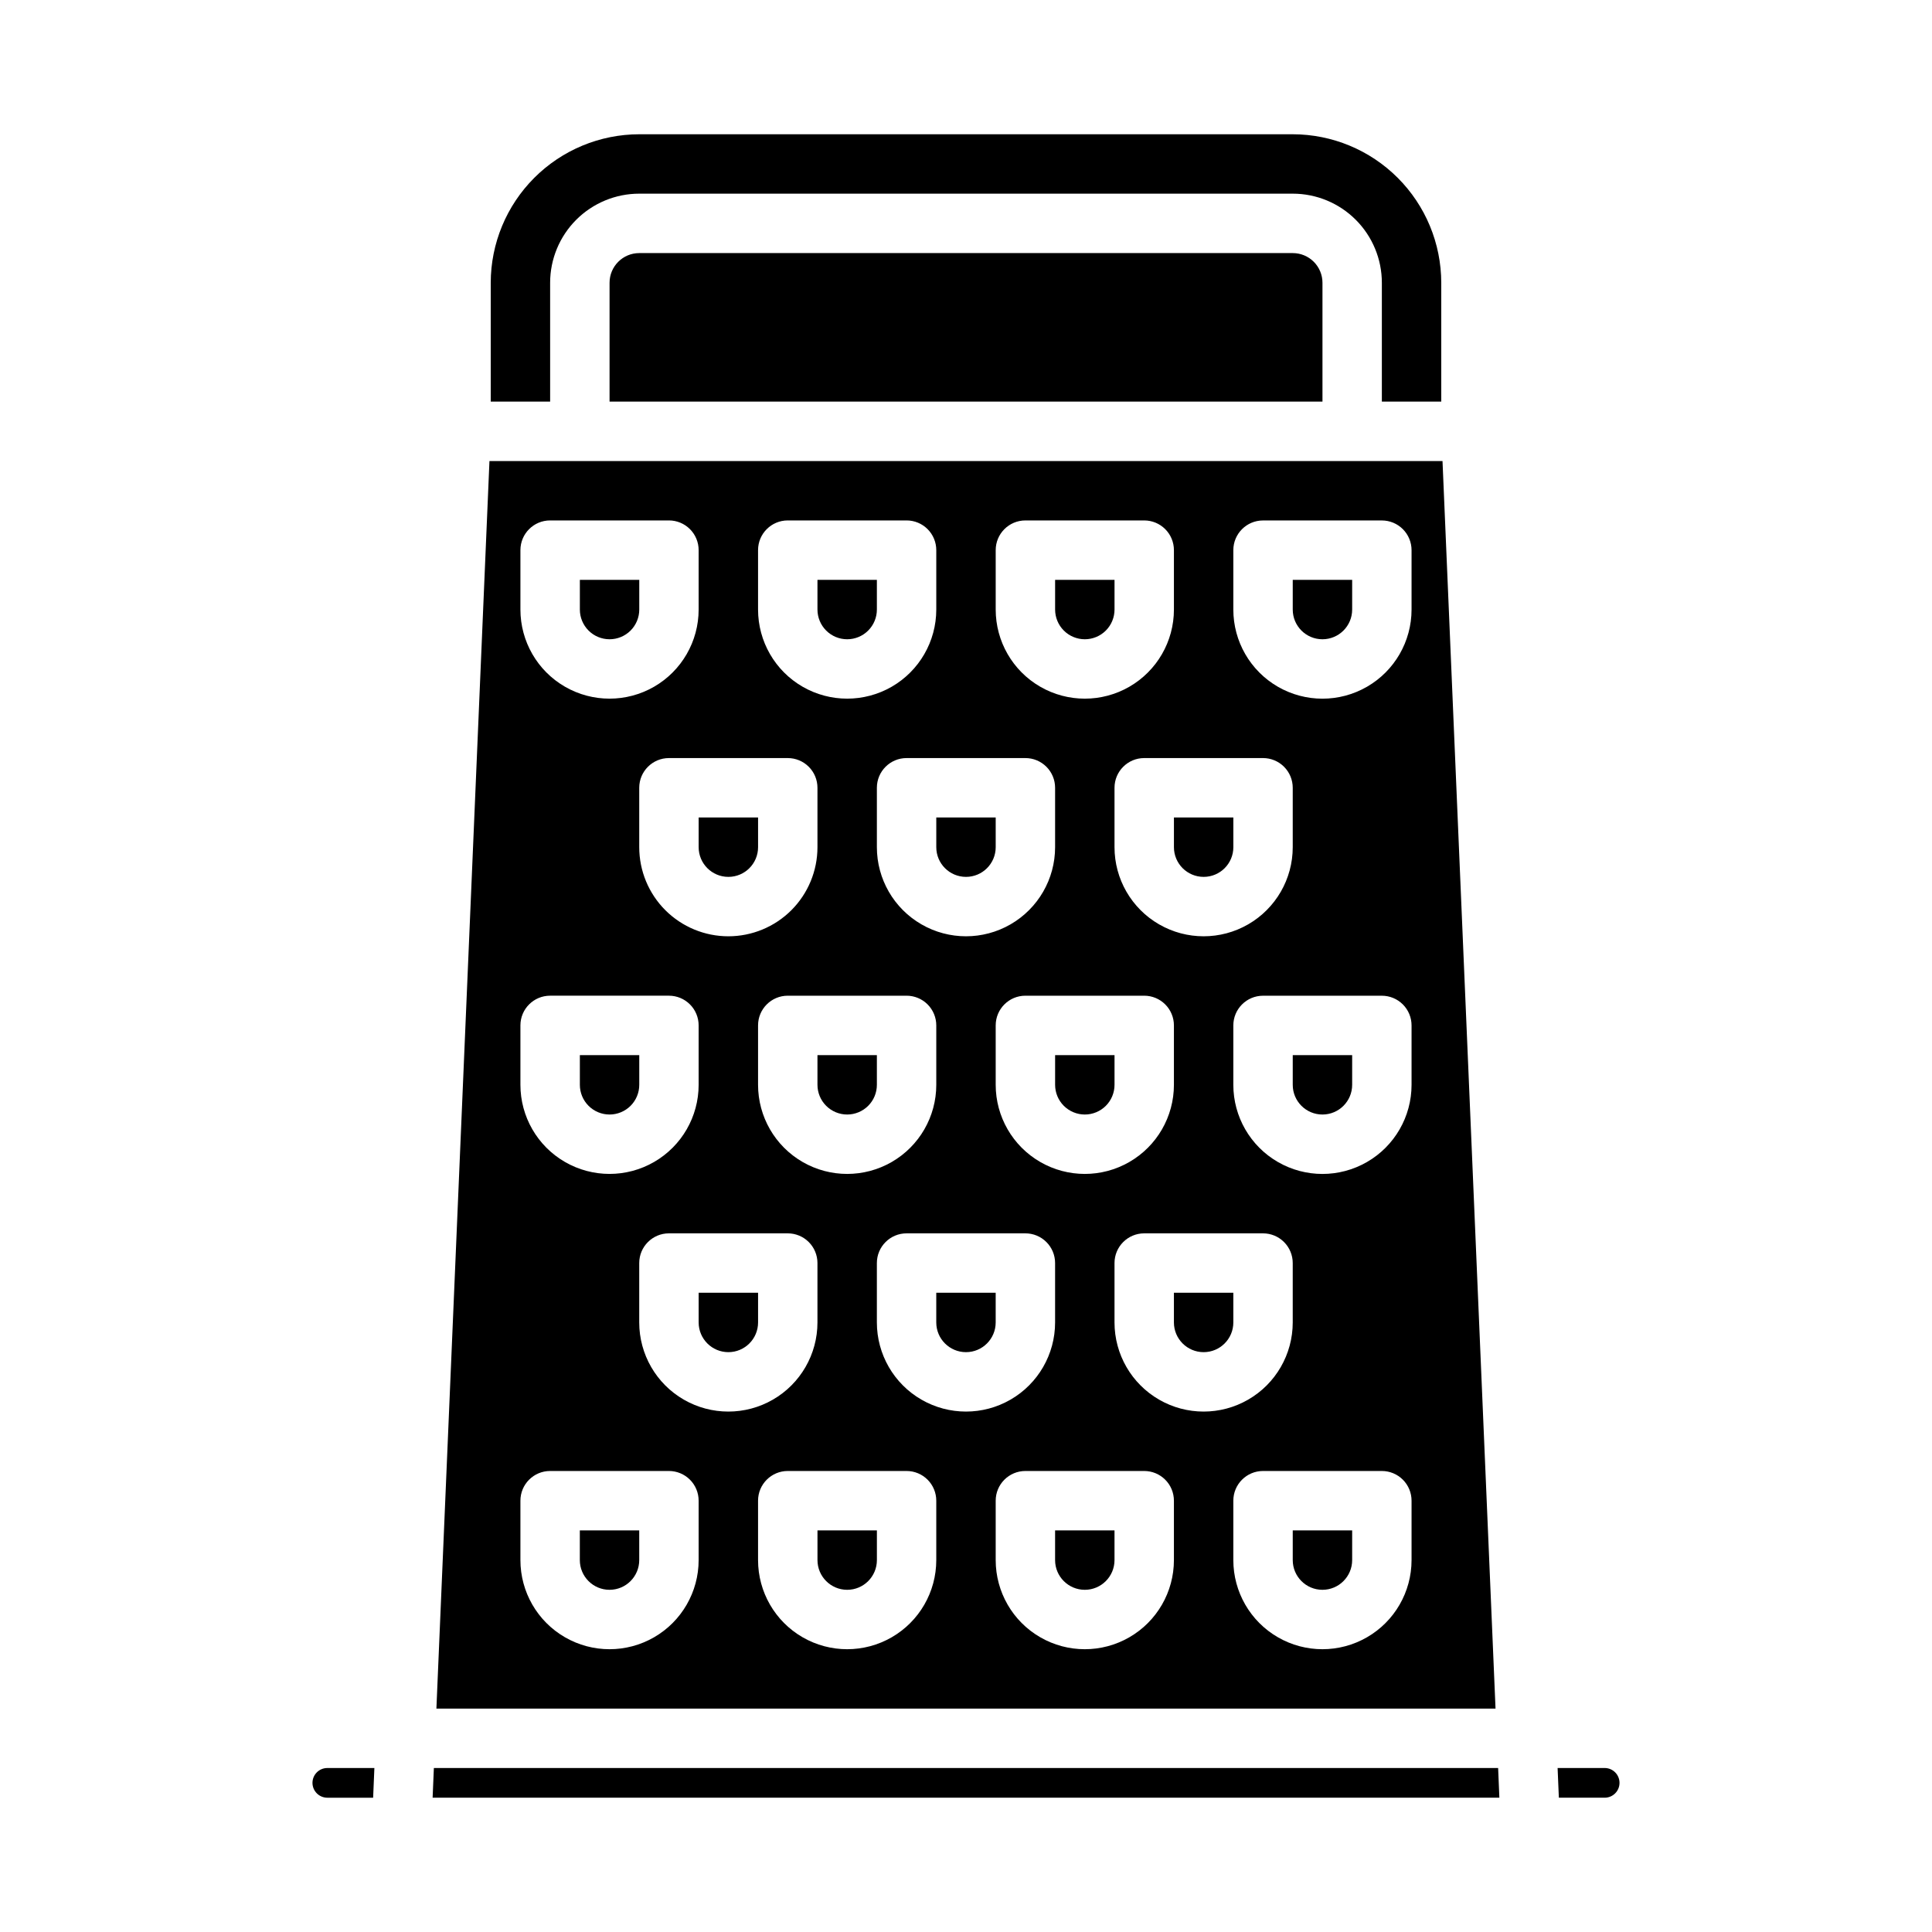
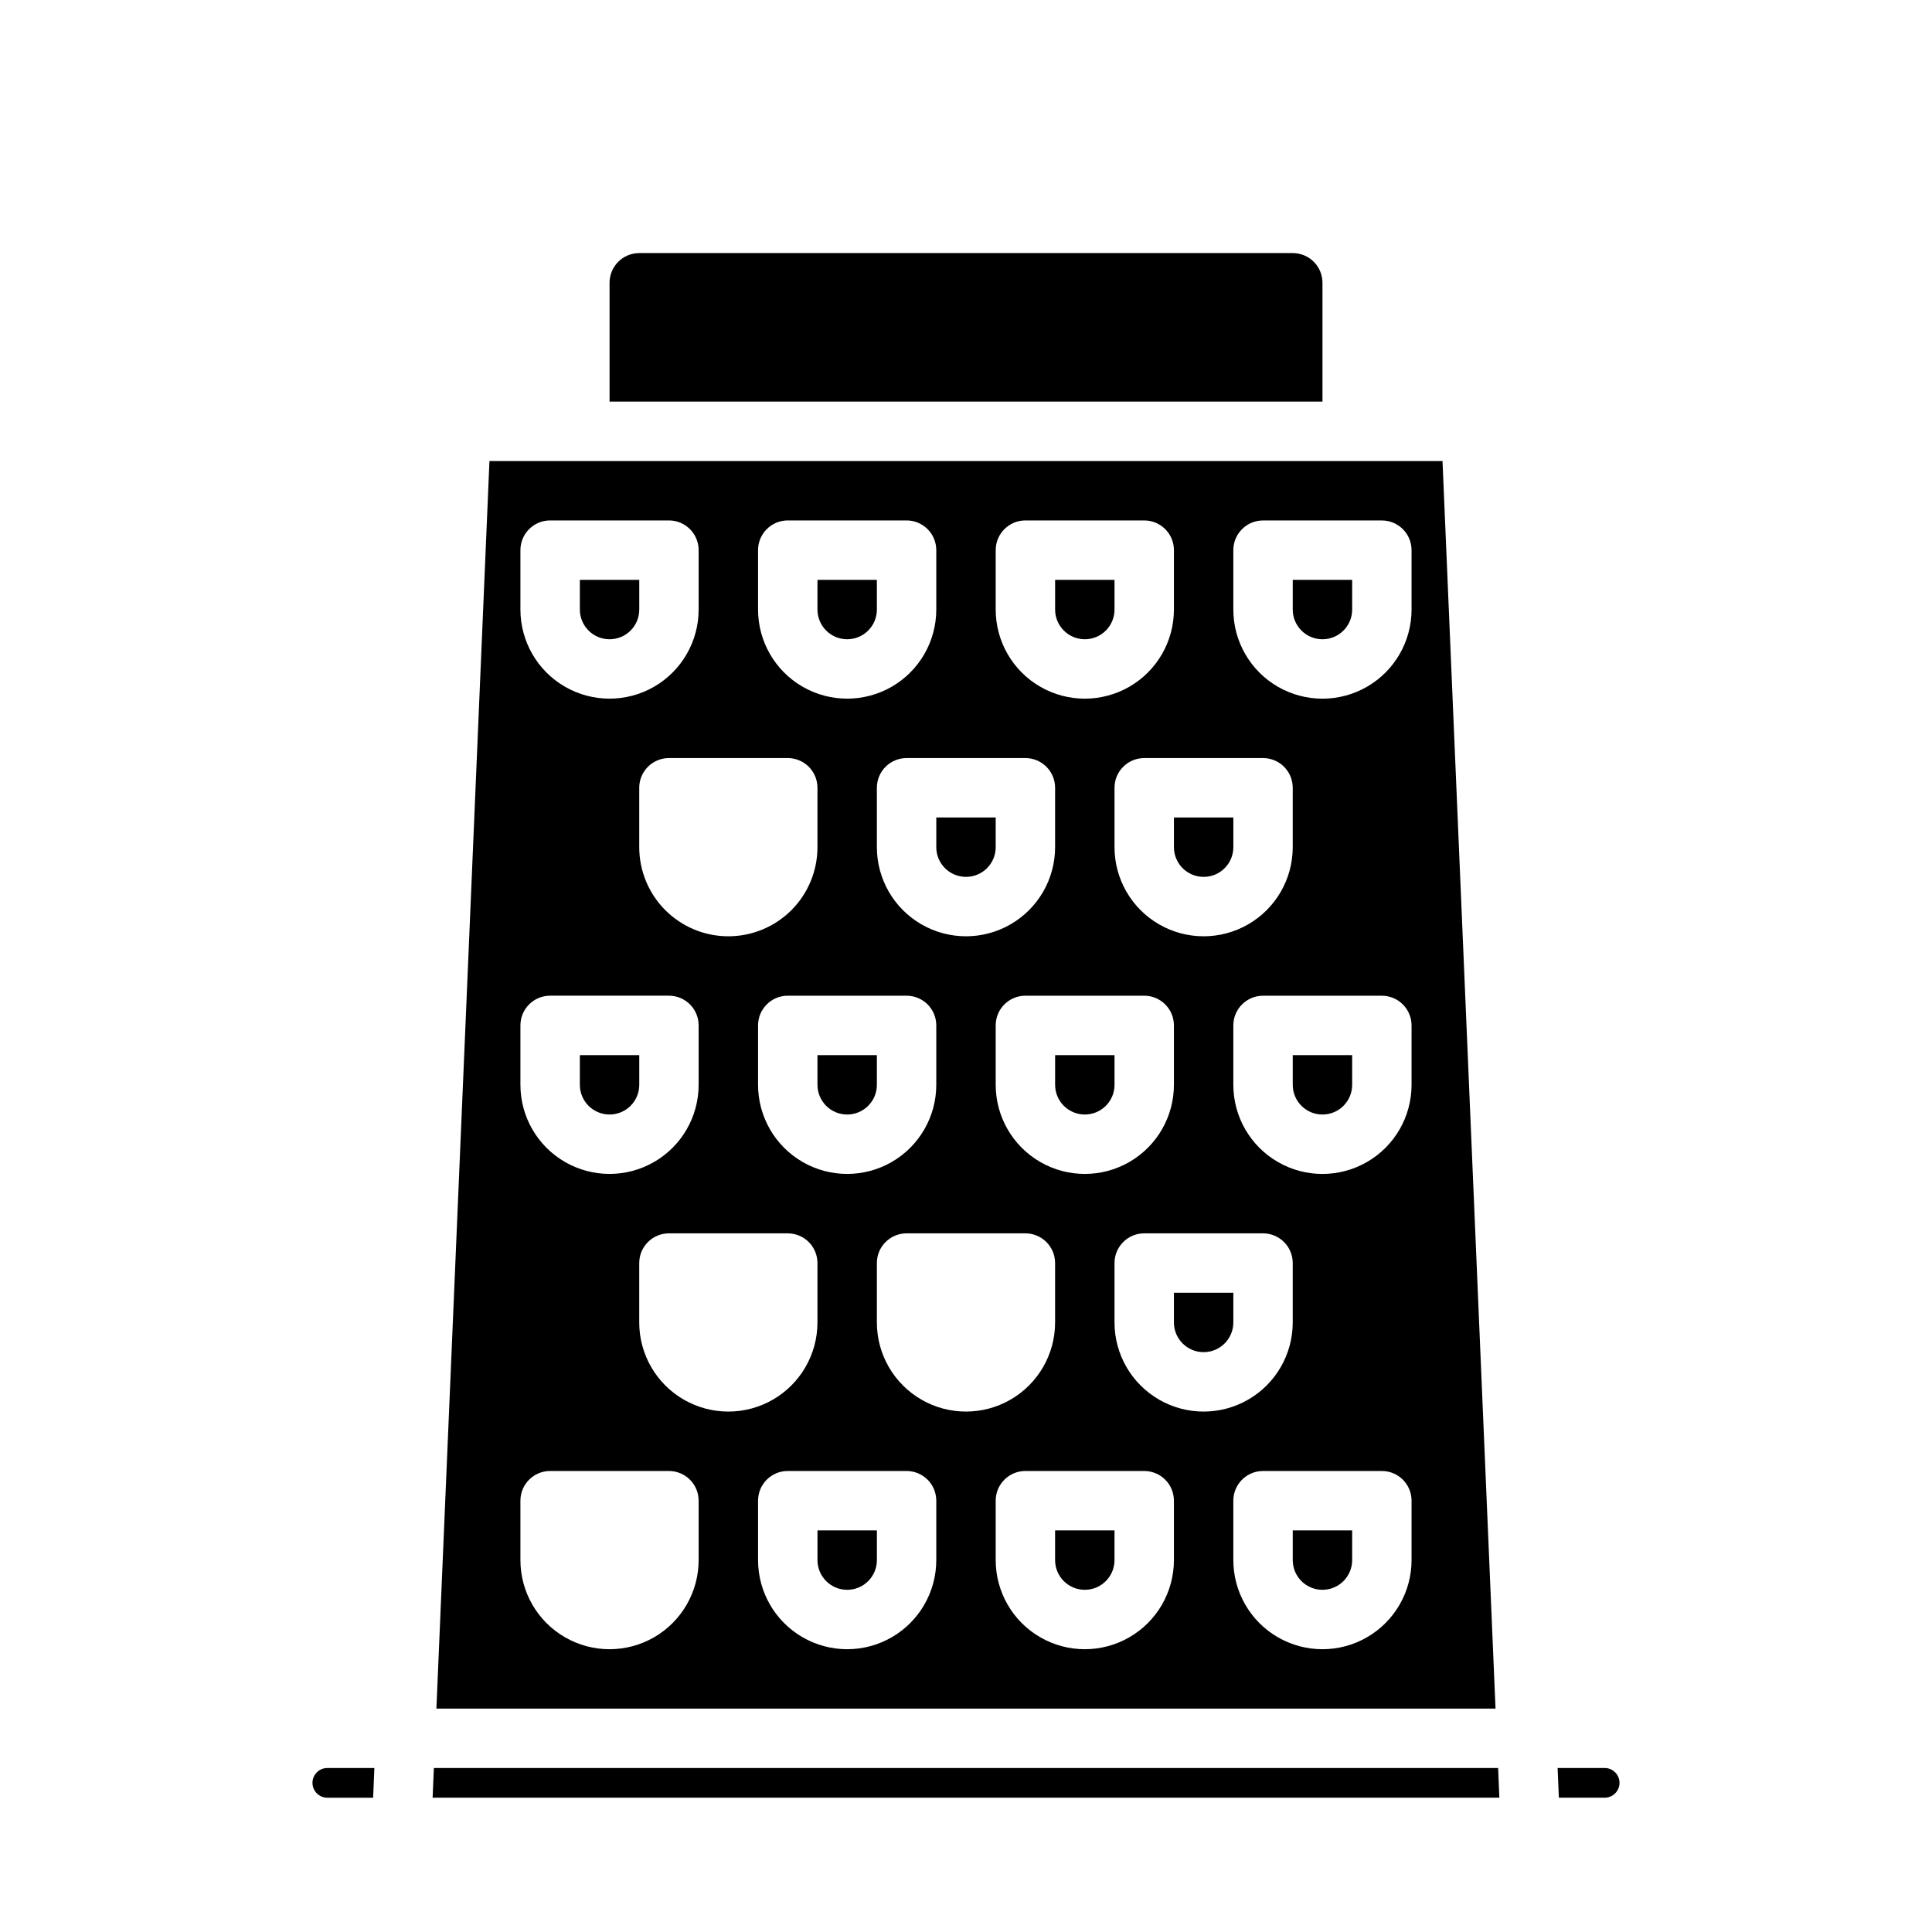
<svg xmlns="http://www.w3.org/2000/svg" fill="#000000" width="800px" height="800px" version="1.1" viewBox="144 144 512 512">
  <g>
    <path d="m305.54 313.41c2.086 0 4.09-0.828 5.566-2.305 1.477-1.477 2.305-3.481 2.305-5.566v-7.871h-15.742v7.871c0 2.086 0.828 4.09 2.305 5.566 1.477 1.477 3.477 2.305 5.566 2.305z" />
    <path d="m368.51 313.41c2.086 0 4.09-0.828 5.566-2.305 1.477-1.477 2.305-3.481 2.305-5.566v-7.871h-15.746v7.871c0 2.086 0.832 4.09 2.309 5.566 1.477 1.477 3.477 2.305 5.566 2.305z" />
    <path d="m305.54 439.36c2.086 0 4.09-0.832 5.566-2.305 1.477-1.477 2.305-3.481 2.305-5.566v-7.875h-15.742v7.875c0 2.086 0.828 4.09 2.305 5.566 1.477 1.473 3.477 2.305 5.566 2.305z" />
    <path d="m360.64 557.44c0 4.348 3.527 7.875 7.875 7.875 4.348 0 7.871-3.527 7.871-7.875v-7.871h-15.746z" />
-     <path d="m297.66 557.44c0 4.348 3.523 7.875 7.871 7.875s7.871-3.527 7.871-7.875v-7.871h-15.742z" />
    <path d="m470.85 368.51v-7.875h-15.746v7.875c0 4.348 3.527 7.871 7.875 7.871 4.348 0 7.871-3.523 7.871-7.871z" />
-     <path d="m329.15 494.46c0 4.348 3.527 7.875 7.875 7.875 4.348 0 7.871-3.527 7.871-7.875v-7.871h-15.746z" />
    <path d="m431.49 439.36c2.086 0 4.09-0.832 5.566-2.305 1.473-1.477 2.305-3.481 2.305-5.566v-7.875h-15.746v7.875c0 2.086 0.832 4.09 2.309 5.566 1.477 1.473 3.477 2.305 5.566 2.305z" />
    <path d="m313.41 211.07c-4.348 0-7.871 3.523-7.871 7.871v31.488h188.93v-31.488c0-2.086-0.828-4.09-2.305-5.566s-3.477-2.305-5.566-2.305z" />
    <path d="m431.49 313.41c2.086 0 4.09-0.828 5.566-2.305 1.473-1.477 2.305-3.481 2.305-5.566v-7.871h-15.746v7.871c0 2.086 0.832 4.09 2.309 5.566 1.477 1.477 3.477 2.305 5.566 2.305z" />
-     <path d="m392.12 494.46c0 4.348 3.527 7.875 7.875 7.875s7.871-3.527 7.871-7.875v-7.871h-15.746z" />
-     <path d="m289.79 218.94c0-6.262 2.488-12.27 6.918-16.699 4.43-4.43 10.438-6.918 16.699-6.918h173.18c6.266 0 12.27 2.488 16.699 6.918 4.43 4.43 6.918 10.438 6.918 16.699v31.488h15.742v-31.488c-0.012-10.434-4.16-20.438-11.539-27.816s-17.383-11.531-27.82-11.543h-173.18c-10.434 0.012-20.438 4.164-27.816 11.543s-11.531 17.383-11.543 27.816v31.488h15.742z" />
    <path d="m407.87 368.51v-7.875h-15.746v7.875c0 4.348 3.527 7.871 7.875 7.871s7.871-3.523 7.871-7.871z" />
-     <path d="m329.15 368.51c0 4.348 3.527 7.871 7.875 7.871 4.348 0 7.871-3.523 7.871-7.871v-7.875h-15.746z" />
    <path d="m368.51 439.36c2.086 0 4.09-0.832 5.566-2.305 1.477-1.477 2.305-3.481 2.305-5.566v-7.875h-15.746v7.875c0 2.086 0.832 4.09 2.309 5.566 1.477 1.473 3.477 2.305 5.566 2.305z" />
    <path d="m258.98 612.54-0.332 7.871h282.7l-0.328-7.871z" />
    <path d="m455.1 494.46c0 4.348 3.527 7.875 7.875 7.875 4.348 0 7.871-3.527 7.871-7.875v-7.871h-15.746z" />
    <path d="m569.25 612.54h-12.469l0.332 7.871h12.137c2.176 0 3.938-1.762 3.938-3.934 0-2.176-1.762-3.938-3.938-3.938z" />
    <path d="m486.59 431.49c0 4.348 3.523 7.871 7.871 7.871 4.348 0 7.875-3.523 7.875-7.871v-7.875h-15.746z" />
    <path d="m486.59 557.44c0 4.348 3.523 7.875 7.871 7.875 4.348 0 7.875-3.527 7.875-7.875v-7.871h-15.746z" />
    <path d="m226.81 616.48c0 1.043 0.418 2.043 1.156 2.781 0.734 0.738 1.738 1.152 2.781 1.152h12.137l0.332-7.871h-12.469c-2.172 0-3.938 1.762-3.938 3.938z" />
    <path d="m526.28 266.18h-252.57l-14.059 330.62h280.68zm-118.41 23.613c0-4.348 3.523-7.871 7.871-7.871h31.488c2.09 0 4.09 0.828 5.566 2.305 1.477 1.477 2.305 3.481 2.305 5.566v15.746c0 8.438-4.5 16.234-11.809 20.453-7.305 4.215-16.309 4.215-23.613 0-7.309-4.219-11.809-12.016-11.809-20.453zm-62.977 125.95c0-4.348 3.523-7.871 7.871-7.871h31.488c2.09 0 4.09 0.828 5.566 2.305 1.477 1.477 2.305 3.481 2.305 5.566v15.746c0 8.434-4.5 16.23-11.805 20.449-7.309 4.219-16.312 4.219-23.617 0-7.309-4.219-11.809-12.016-11.809-20.449zm-7.871-23.617c-6.266 0-12.27-2.488-16.699-6.914-4.43-4.43-6.918-10.438-6.918-16.699v-15.746c0-4.348 3.523-7.871 7.871-7.871h31.488c2.09 0 4.09 0.828 5.566 2.305 1.477 1.477 2.305 3.481 2.305 5.566v15.746c0 6.262-2.488 12.27-6.914 16.699-4.43 4.426-10.438 6.914-16.699 6.914zm39.359-23.617v-15.742c0-4.348 3.523-7.871 7.871-7.871h31.488c2.09 0 4.09 0.828 5.566 2.305 1.477 1.477 2.305 3.481 2.305 5.566v15.746c0 8.438-4.5 16.23-11.809 20.449-7.305 4.219-16.309 4.219-23.613 0-7.309-4.219-11.809-12.012-11.809-20.449zm31.488 47.23v0.004c0-4.348 3.523-7.871 7.871-7.871h31.488c2.09 0 4.09 0.828 5.566 2.305 1.477 1.477 2.305 3.481 2.305 5.566v15.746c0 8.434-4.5 16.23-11.809 20.449-7.305 4.219-16.309 4.219-23.613 0-7.309-4.219-11.809-12.016-11.809-20.449zm31.488-47.23v-15.742c0-4.348 3.523-7.871 7.871-7.871h31.488c2.086 0 4.09 0.828 5.566 2.305 1.477 1.477 2.305 3.481 2.305 5.566v15.746c0 8.438-4.5 16.23-11.809 20.449-7.305 4.219-16.309 4.219-23.613 0-7.309-4.219-11.809-12.012-11.809-20.449zm-94.465-78.719c0-4.348 3.523-7.871 7.871-7.871h31.488c2.09 0 4.09 0.828 5.566 2.305 1.477 1.477 2.305 3.481 2.305 5.566v15.746c0 8.438-4.5 16.234-11.805 20.453-7.309 4.215-16.312 4.215-23.617 0-7.309-4.219-11.809-12.016-11.809-20.453zm-62.977 0c0-4.348 3.523-7.871 7.871-7.871h31.488c2.09 0 4.09 0.828 5.566 2.305 1.477 1.477 2.305 3.481 2.305 5.566v15.746c0 8.438-4.5 16.234-11.805 20.453-7.309 4.215-16.312 4.215-23.617 0-7.309-4.219-11.809-12.016-11.809-20.453zm0 125.95c0-4.348 3.523-7.871 7.871-7.871h31.488c2.09 0 4.09 0.828 5.566 2.305 1.477 1.477 2.305 3.481 2.305 5.566v15.746c0 8.434-4.5 16.23-11.805 20.449-7.309 4.219-16.312 4.219-23.617 0-7.309-4.219-11.809-12.016-11.809-20.449zm47.23 141.7c0 8.438-4.5 16.234-11.805 20.453-7.309 4.219-16.312 4.219-23.617 0-7.309-4.219-11.809-12.016-11.809-20.453v-15.742c0-4.348 3.523-7.871 7.871-7.871h31.488c2.09 0 4.09 0.828 5.566 2.305 1.477 1.477 2.305 3.477 2.305 5.566zm-15.742-62.977v-15.742c0-4.348 3.523-7.871 7.871-7.871h31.488c2.09 0 4.09 0.828 5.566 2.305 1.477 1.477 2.305 3.481 2.305 5.566v15.742c0 8.438-4.5 16.234-11.805 20.453-7.309 4.219-16.312 4.219-23.617 0-7.309-4.219-11.809-12.016-11.809-20.453zm78.719 62.977c0 8.438-4.5 16.234-11.805 20.453-7.309 4.219-16.312 4.219-23.617 0-7.309-4.219-11.809-12.016-11.809-20.453v-15.742c0-4.348 3.523-7.871 7.871-7.871h31.488c2.09 0 4.09 0.828 5.566 2.305 1.477 1.477 2.305 3.477 2.305 5.566zm-15.742-62.977v-15.742c0-4.348 3.523-7.871 7.871-7.871h31.488c2.09 0 4.09 0.828 5.566 2.305 1.477 1.477 2.305 3.481 2.305 5.566v15.742c0 8.438-4.5 16.234-11.809 20.453-7.305 4.219-16.309 4.219-23.613 0-7.309-4.219-11.809-12.016-11.809-20.453zm78.719 62.977c0 8.438-4.5 16.234-11.809 20.453-7.305 4.219-16.309 4.219-23.613 0-7.309-4.219-11.809-12.016-11.809-20.453v-15.742c0-4.348 3.523-7.871 7.871-7.871h31.488c2.09 0 4.09 0.828 5.566 2.305 1.477 1.477 2.305 3.477 2.305 5.566zm-15.742-62.977v-15.742c0-4.348 3.523-7.871 7.871-7.871h31.488c2.086 0 4.09 0.828 5.566 2.305 1.477 1.477 2.305 3.481 2.305 5.566v15.742c0 8.438-4.5 16.234-11.809 20.453-7.305 4.219-16.309 4.219-23.613 0-7.309-4.219-11.809-12.016-11.809-20.453zm78.719 62.977c0 8.438-4.5 16.234-11.809 20.453-7.305 4.219-16.309 4.219-23.613 0-7.309-4.219-11.809-12.016-11.809-20.453v-15.742c0-4.348 3.523-7.871 7.871-7.871h31.488c2.086 0 4.09 0.828 5.566 2.305 1.477 1.477 2.305 3.477 2.305 5.566zm0-125.95v0.004c0 8.434-4.5 16.23-11.809 20.449-7.305 4.219-16.309 4.219-23.613 0-7.309-4.219-11.809-12.016-11.809-20.449v-15.746c0-4.348 3.523-7.871 7.871-7.871h31.488c2.086 0 4.09 0.828 5.566 2.305 1.477 1.477 2.305 3.481 2.305 5.566zm0-125.95v0.004c0 8.438-4.5 16.234-11.809 20.453-7.305 4.215-16.309 4.215-23.613 0-7.309-4.219-11.809-12.016-11.809-20.453v-15.746c0-4.348 3.523-7.871 7.871-7.871h31.488c2.086 0 4.09 0.828 5.566 2.305 1.477 1.477 2.305 3.481 2.305 5.566z" />
    <path d="m423.61 557.44c0 4.348 3.527 7.875 7.875 7.875 4.348 0 7.871-3.527 7.871-7.875v-7.871h-15.746z" />
    <path d="m486.59 305.54c0 4.348 3.523 7.871 7.871 7.871 4.348 0 7.875-3.523 7.875-7.871v-7.871h-15.746z" />
  </g>
</svg>